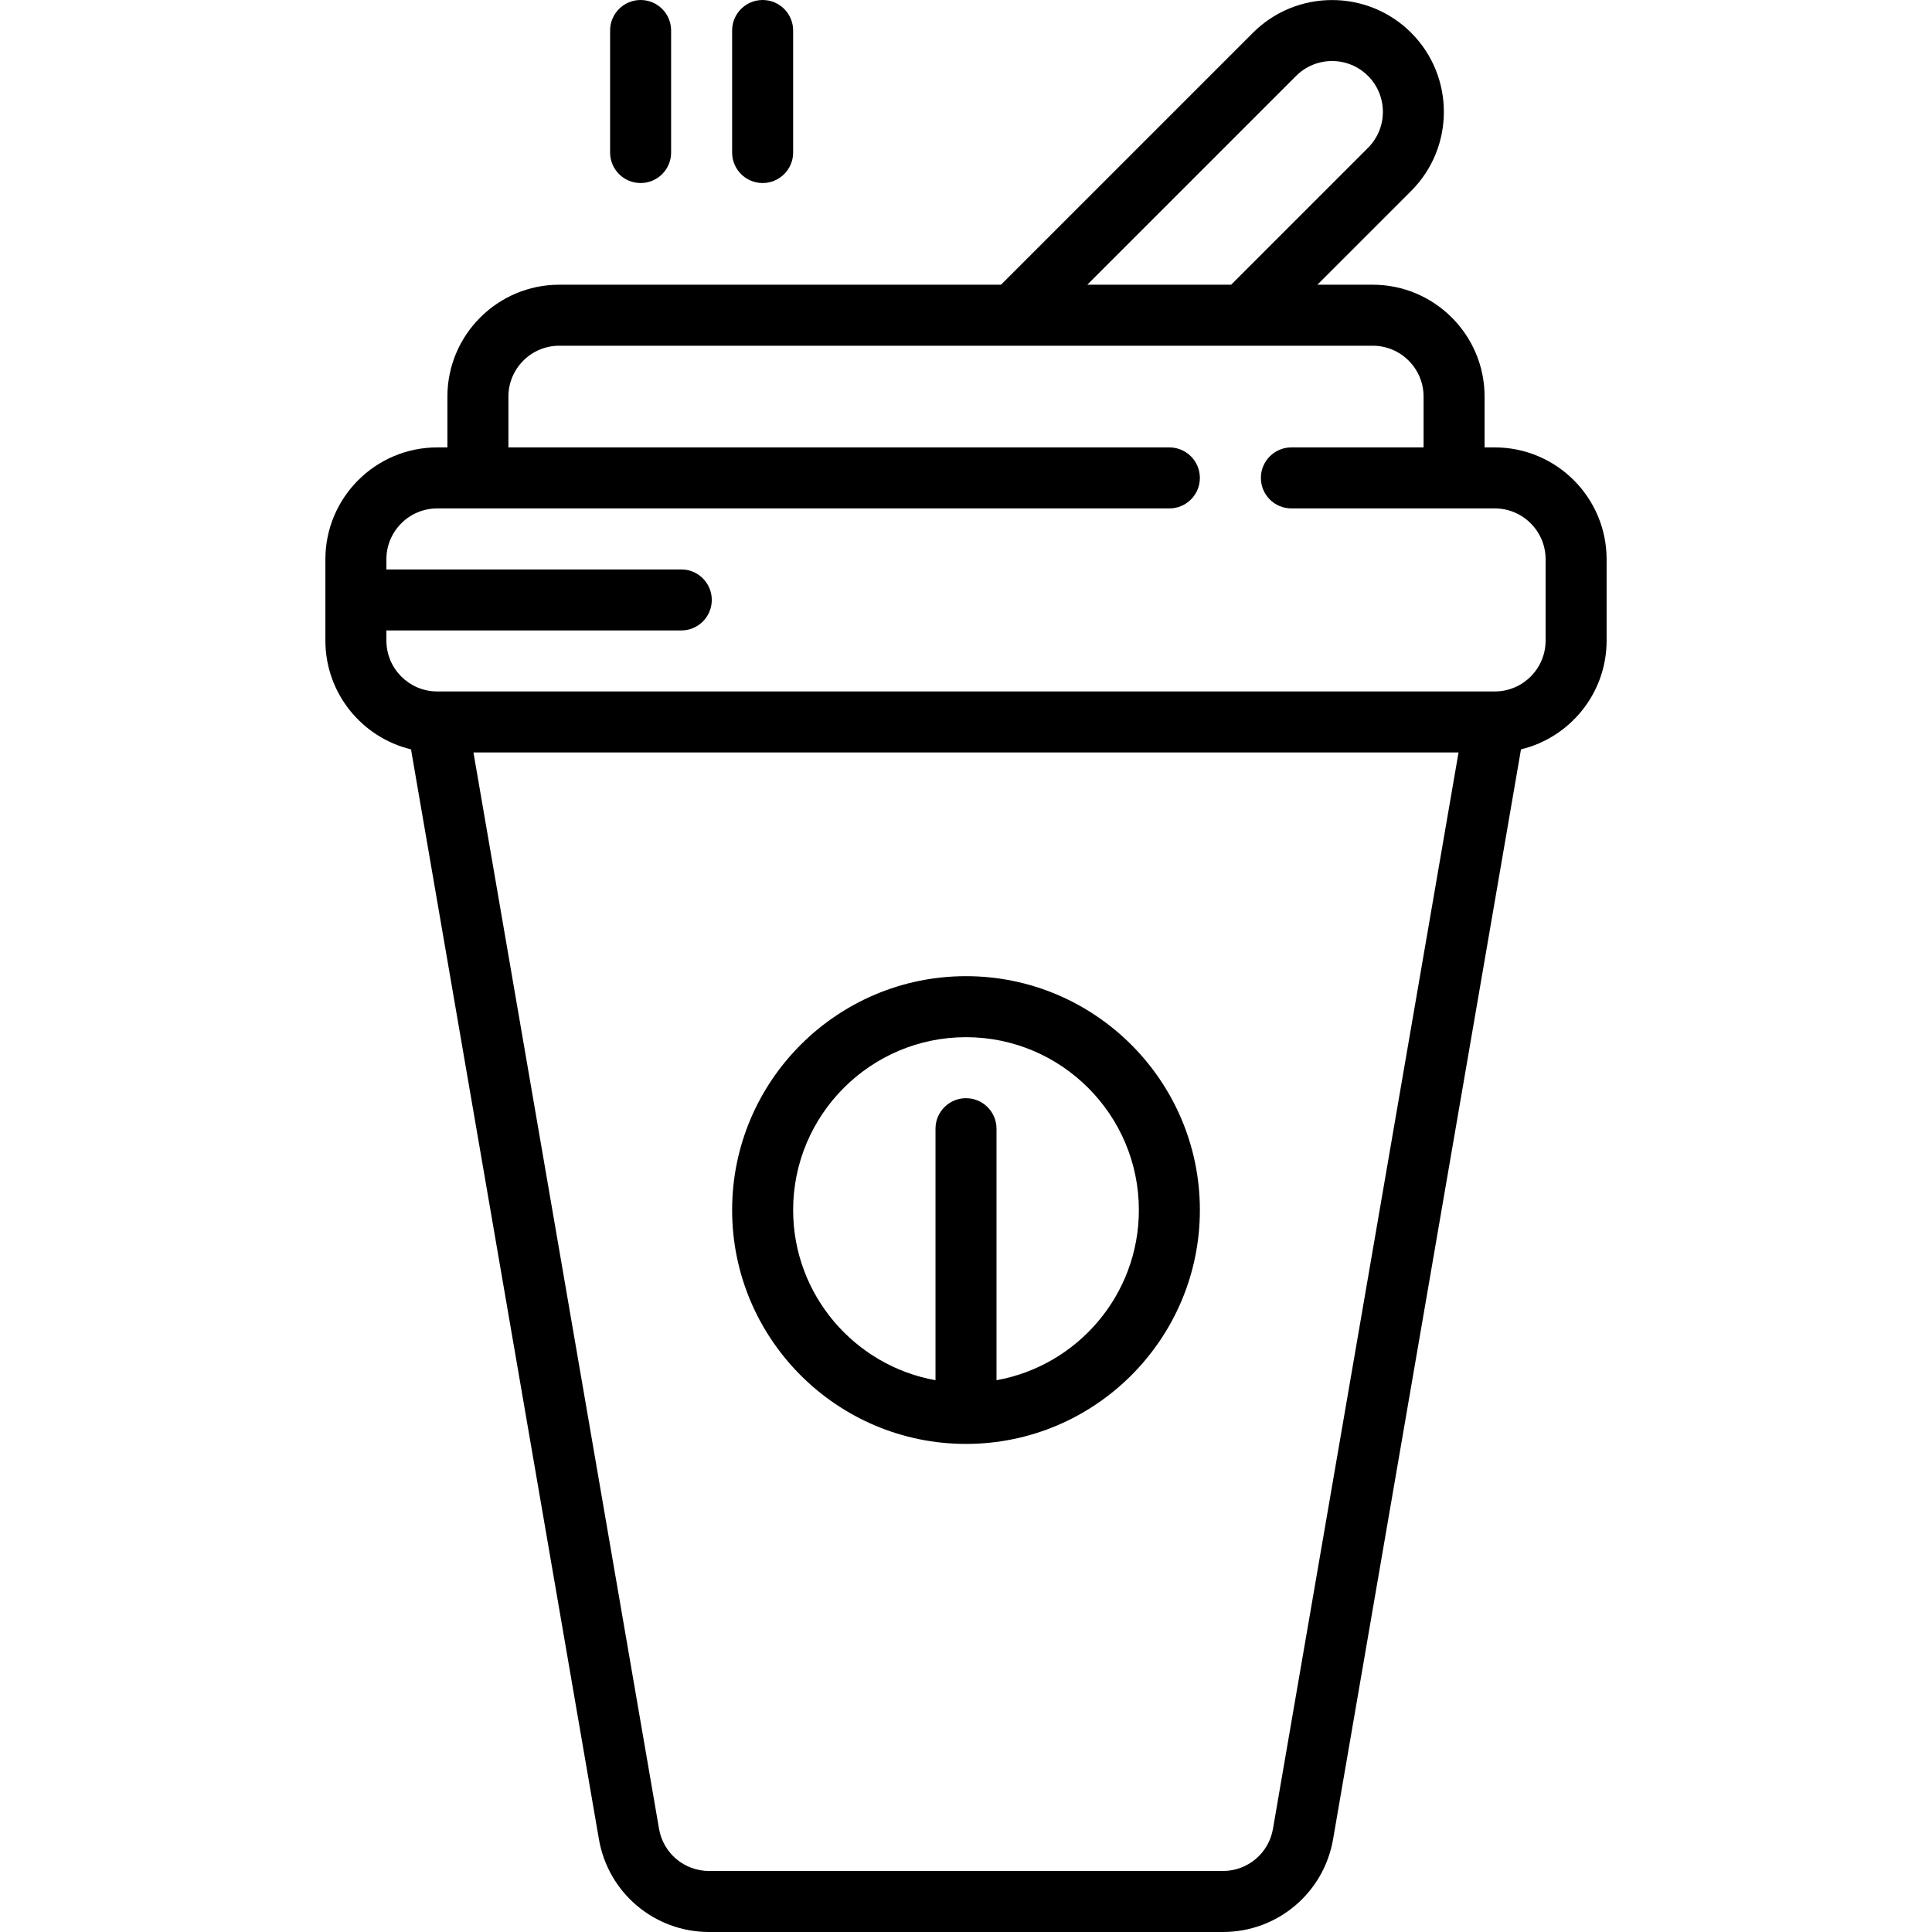
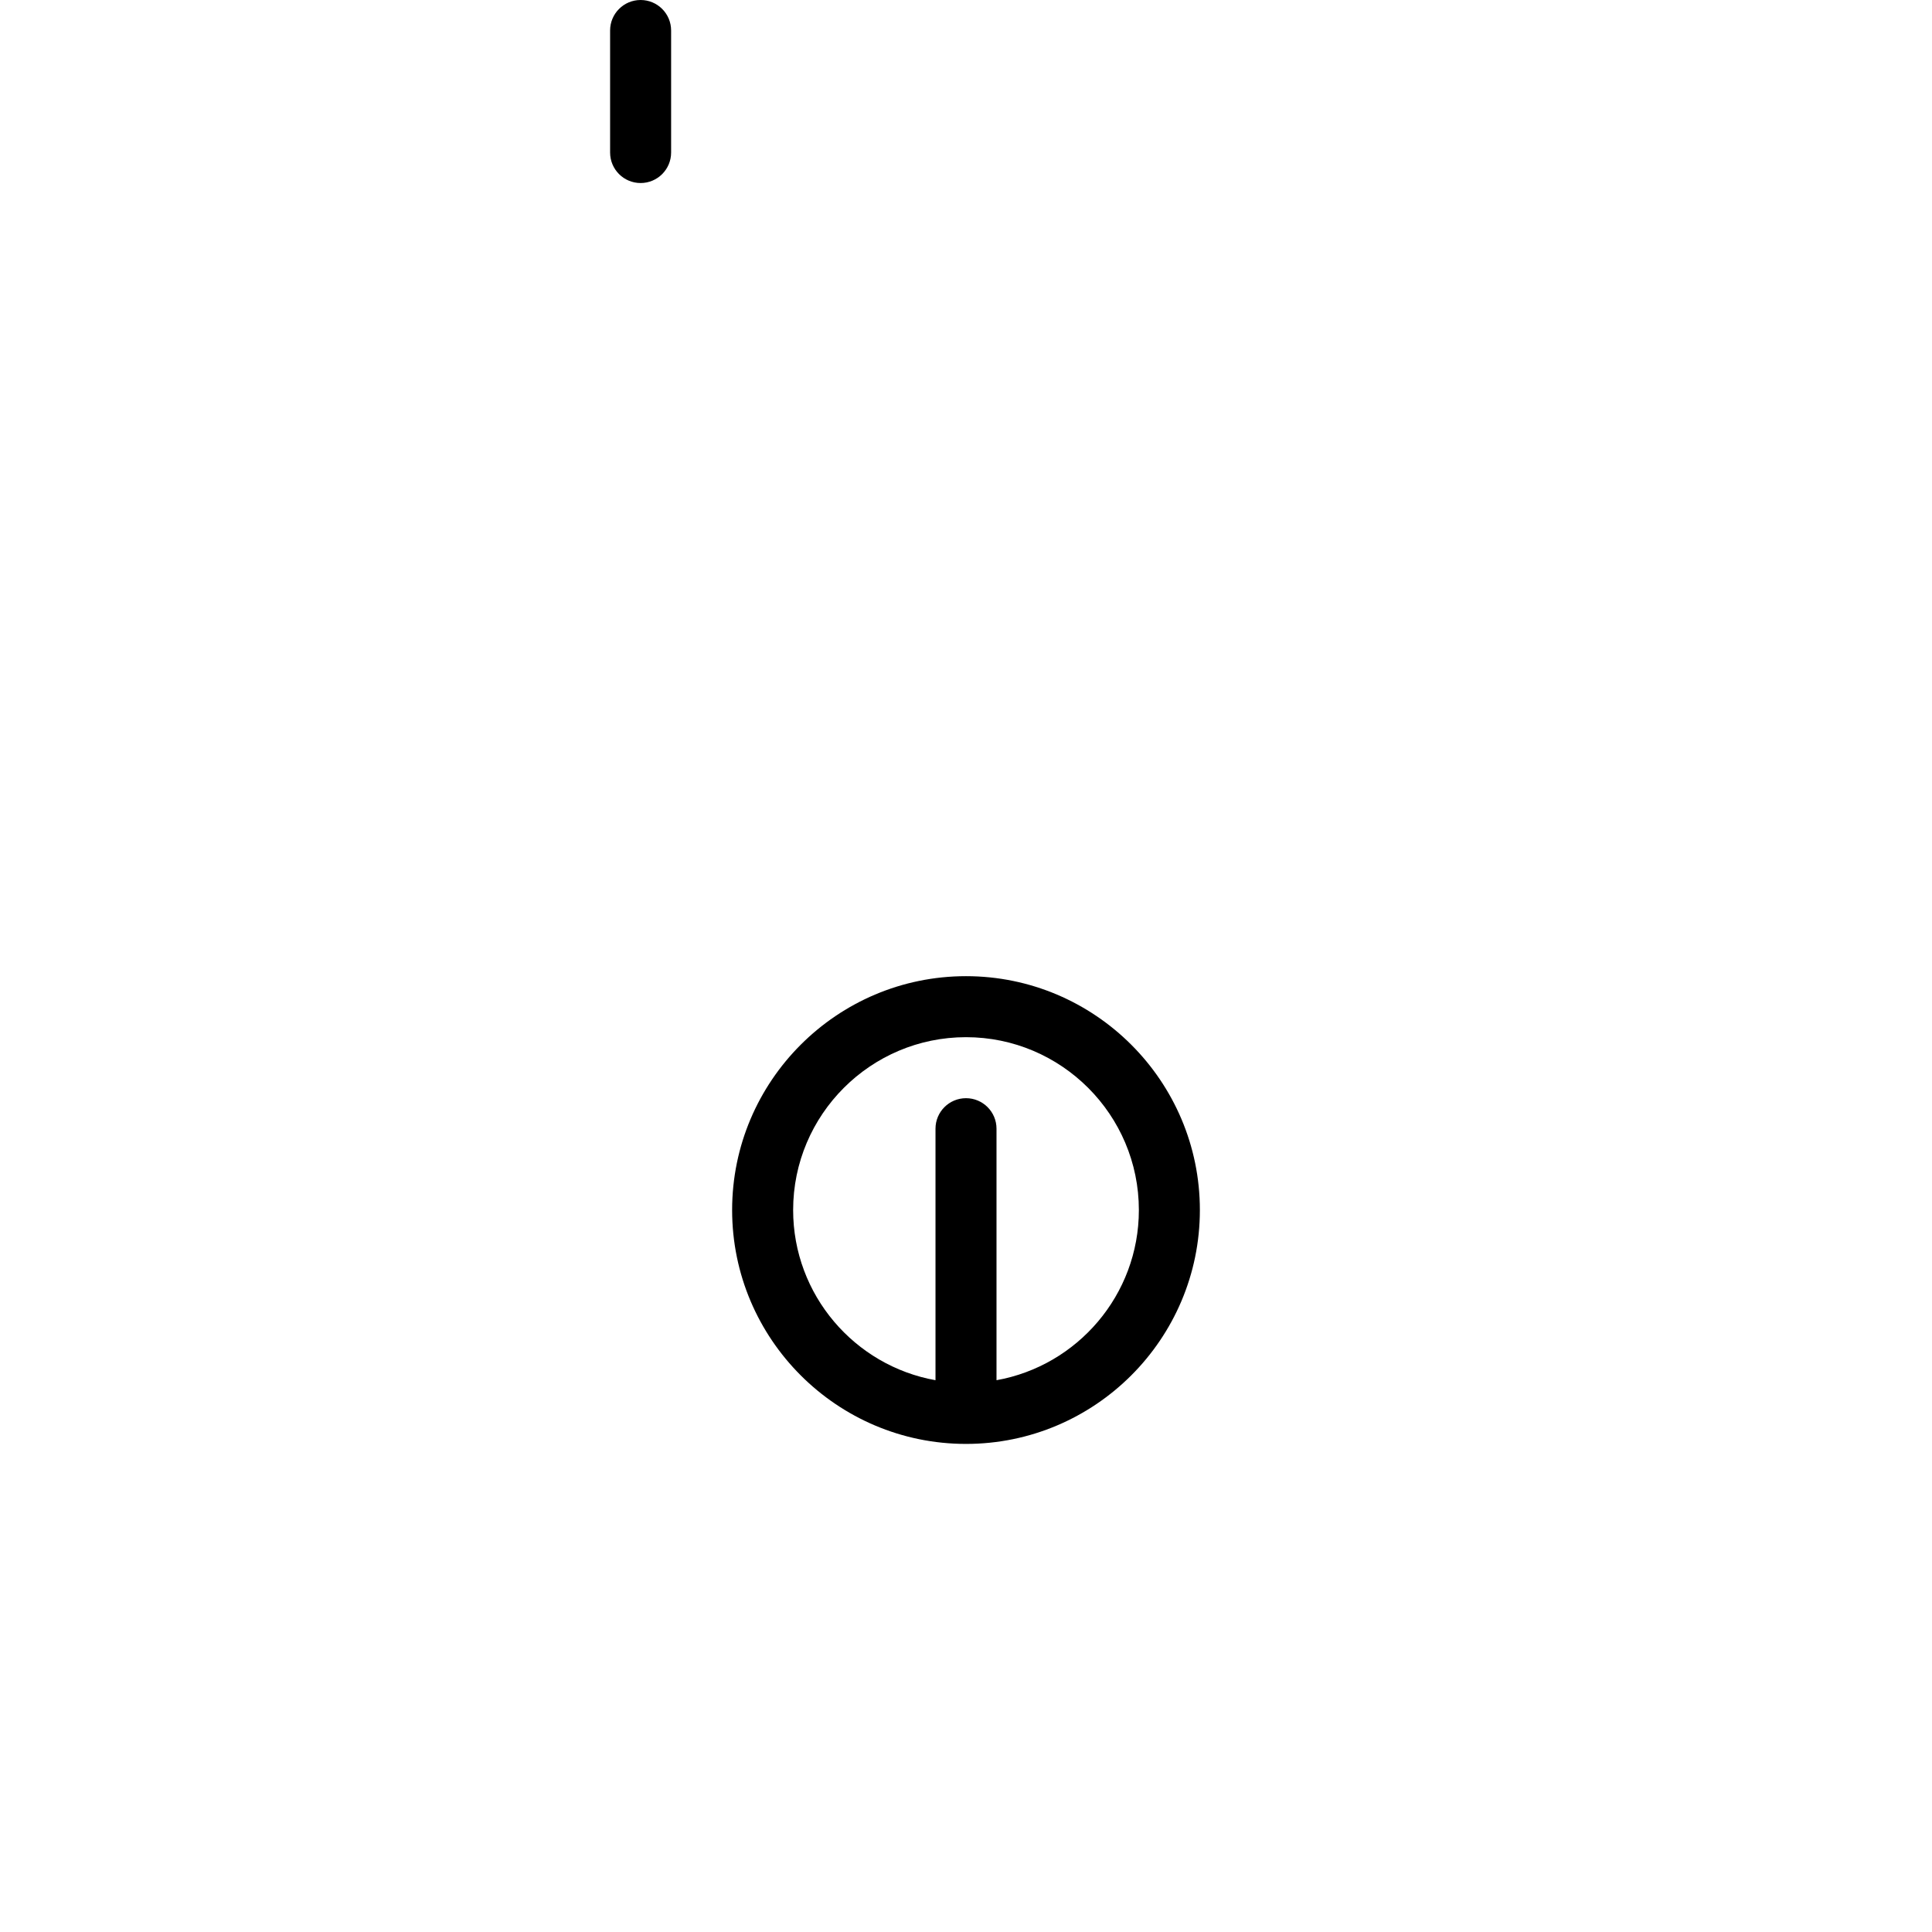
<svg xmlns="http://www.w3.org/2000/svg" fill="#000000" height="25px" width="25px" version="1.1" id="Layer_1" viewBox="0 0 512 512" xml:space="preserve">
  <g>
    <g>
      <g>
        <path d="M169.768,48.505c4.465,0,8.084-3.618,8.084-8.084V8.084c0-4.466-3.62-8.084-8.084-8.084s-8.084,3.619-8.084,8.084v32.337     C161.684,44.887,165.304,48.505,169.768,48.505z" />
-         <path d="M202.105,48.505c4.465,0,8.084-3.618,8.084-8.084V8.084c0-4.466-3.62-8.084-8.084-8.084     c-4.465,0-8.084,3.619-8.084,8.084v32.337C194.021,44.887,197.641,48.505,202.105,48.505z" />
-         <path d="M396.126,118.568h-2.695v-13.474c0-16.344-13.297-29.642-29.642-29.642H349.12l24.851-24.849     c11.558-11.558,11.558-30.364,0-41.923c-11.558-11.556-30.362-11.556-41.92,0L265.28,75.453H148.21     c-16.345,0-29.642,13.298-29.642,29.642v13.474h-2.695c-16.345,0-29.642,13.298-29.642,29.642v21.558     c0,13.951,9.688,25.683,22.691,28.819l49.794,288.808C161.174,501.651,173.46,512,187.928,512h136.145     c14.468,0,26.753-10.348,29.211-24.605l49.794-288.808c13.003-3.136,22.691-14.867,22.691-28.819V148.21     C425.768,131.866,412.471,118.568,396.126,118.568z M343.483,20.115c5.254-5.254,13.801-5.254,19.055,0s5.254,13.801,0,19.055     l-36.283,36.283h-38.11L343.483,20.115z M337.351,484.647c-1.117,6.481-6.701,11.184-13.277,11.184H187.928     c-6.576,0-12.161-4.703-13.278-11.184l-49.179-285.237h261.057L337.351,484.647z M409.6,169.768     c0,7.393-5.986,13.415-13.366,13.474c-0.088-0.003-0.175-0.002-0.261,0H116.026c-0.086-0.002-0.172-0.003-0.26,0     c-7.38-0.058-13.366-6.08-13.366-13.474v-2.695h78.147c4.465,0,8.084-3.618,8.084-8.084c0-4.466-3.62-8.084-8.084-8.084H102.4     v-2.695c0-7.43,6.044-13.474,13.474-13.474h194.021c4.465,0,8.084-3.619,8.084-8.084s-3.62-8.084-8.084-8.084H134.737v-13.474     c0-7.43,6.044-13.474,13.474-13.474h181.368c0.017,0,0.033,0,0.051,0h34.161c7.43,0,13.474,6.044,13.474,13.474v13.474h-35.032     c-4.465,0-8.084,3.619-8.084,8.084s3.62,8.084,8.084,8.084h53.895c7.43,0,13.474,6.044,13.474,13.474V169.768z" />
        <path d="M256,382.653c34.176,0,61.979-27.803,61.979-61.979S290.176,258.695,256,258.695s-61.979,27.803-61.979,61.979     S221.824,382.653,256,382.653z M256,274.863c25.26,0,45.811,20.55,45.811,45.811c0,22.502-16.309,41.266-37.726,45.096v-66.654     c0-4.466-3.62-8.084-8.084-8.084s-8.084,3.619-8.084,8.084v66.654c-21.418-3.83-37.726-22.594-37.726-45.096     C210.189,295.413,230.74,274.863,256,274.863z" />
      </g>
    </g>
  </g>
</svg>